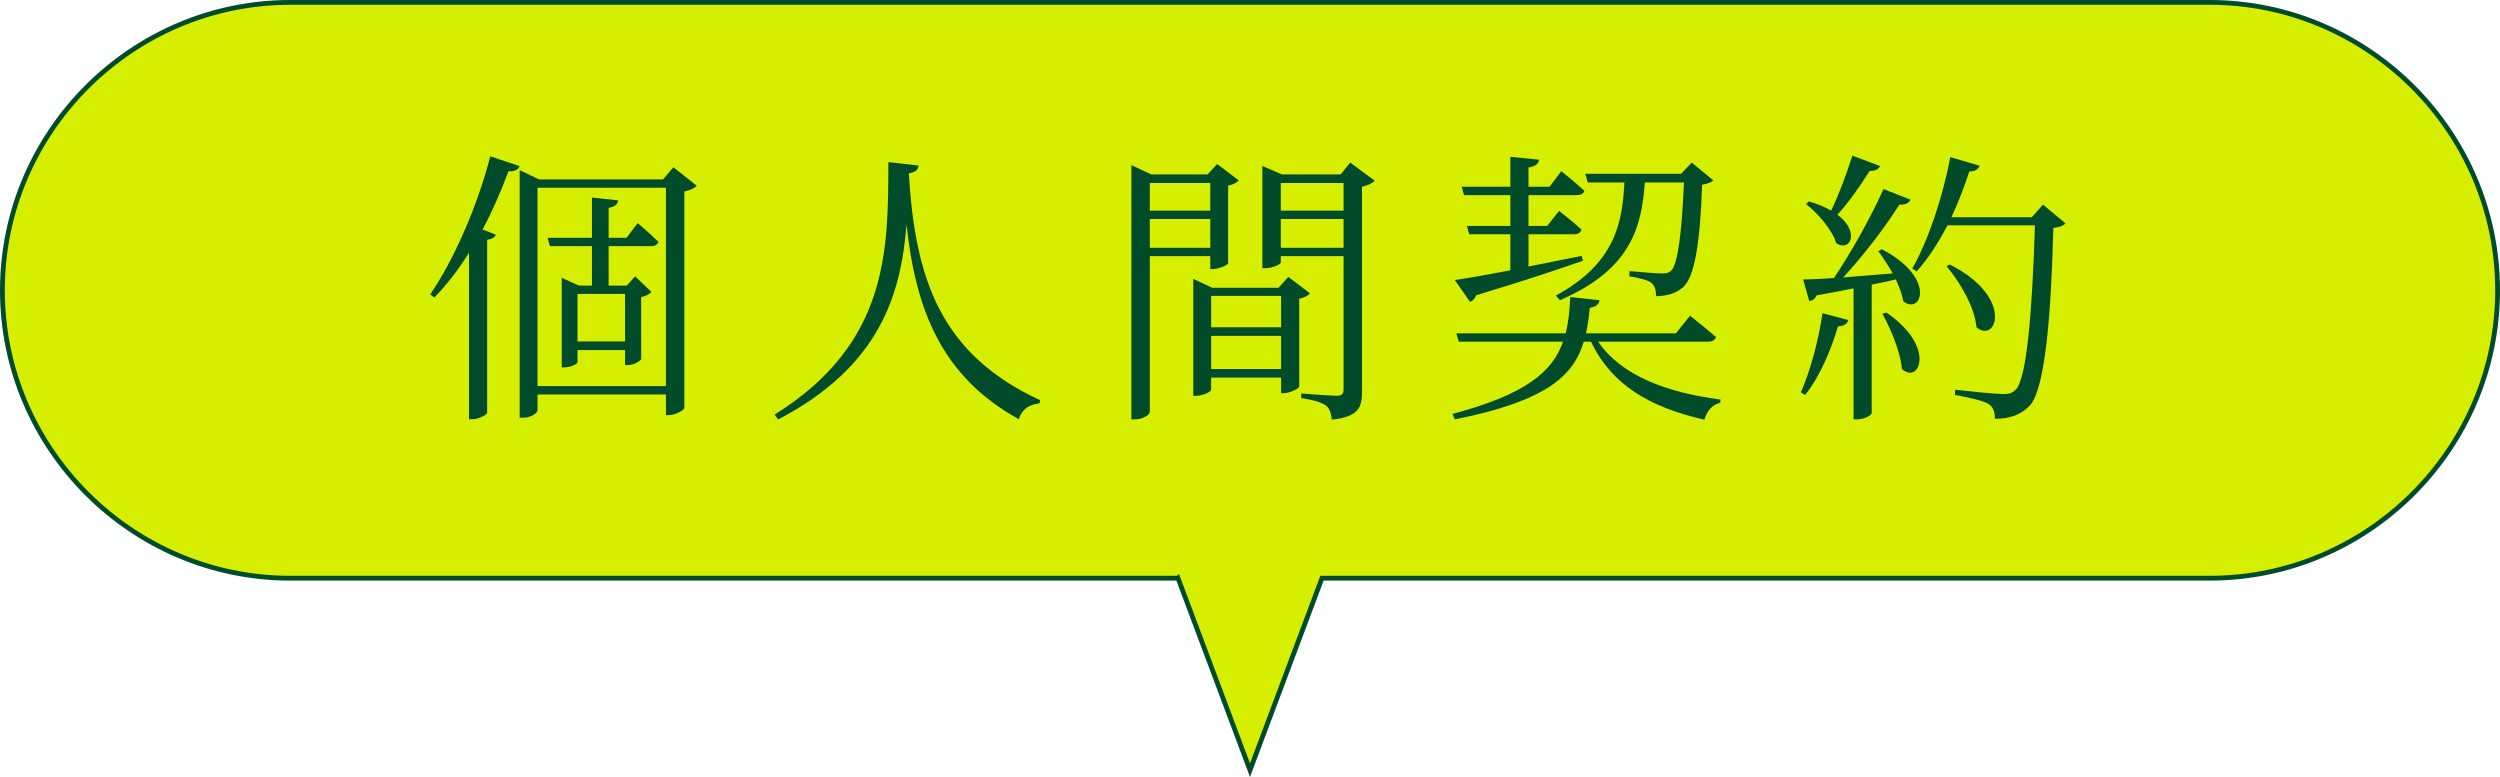
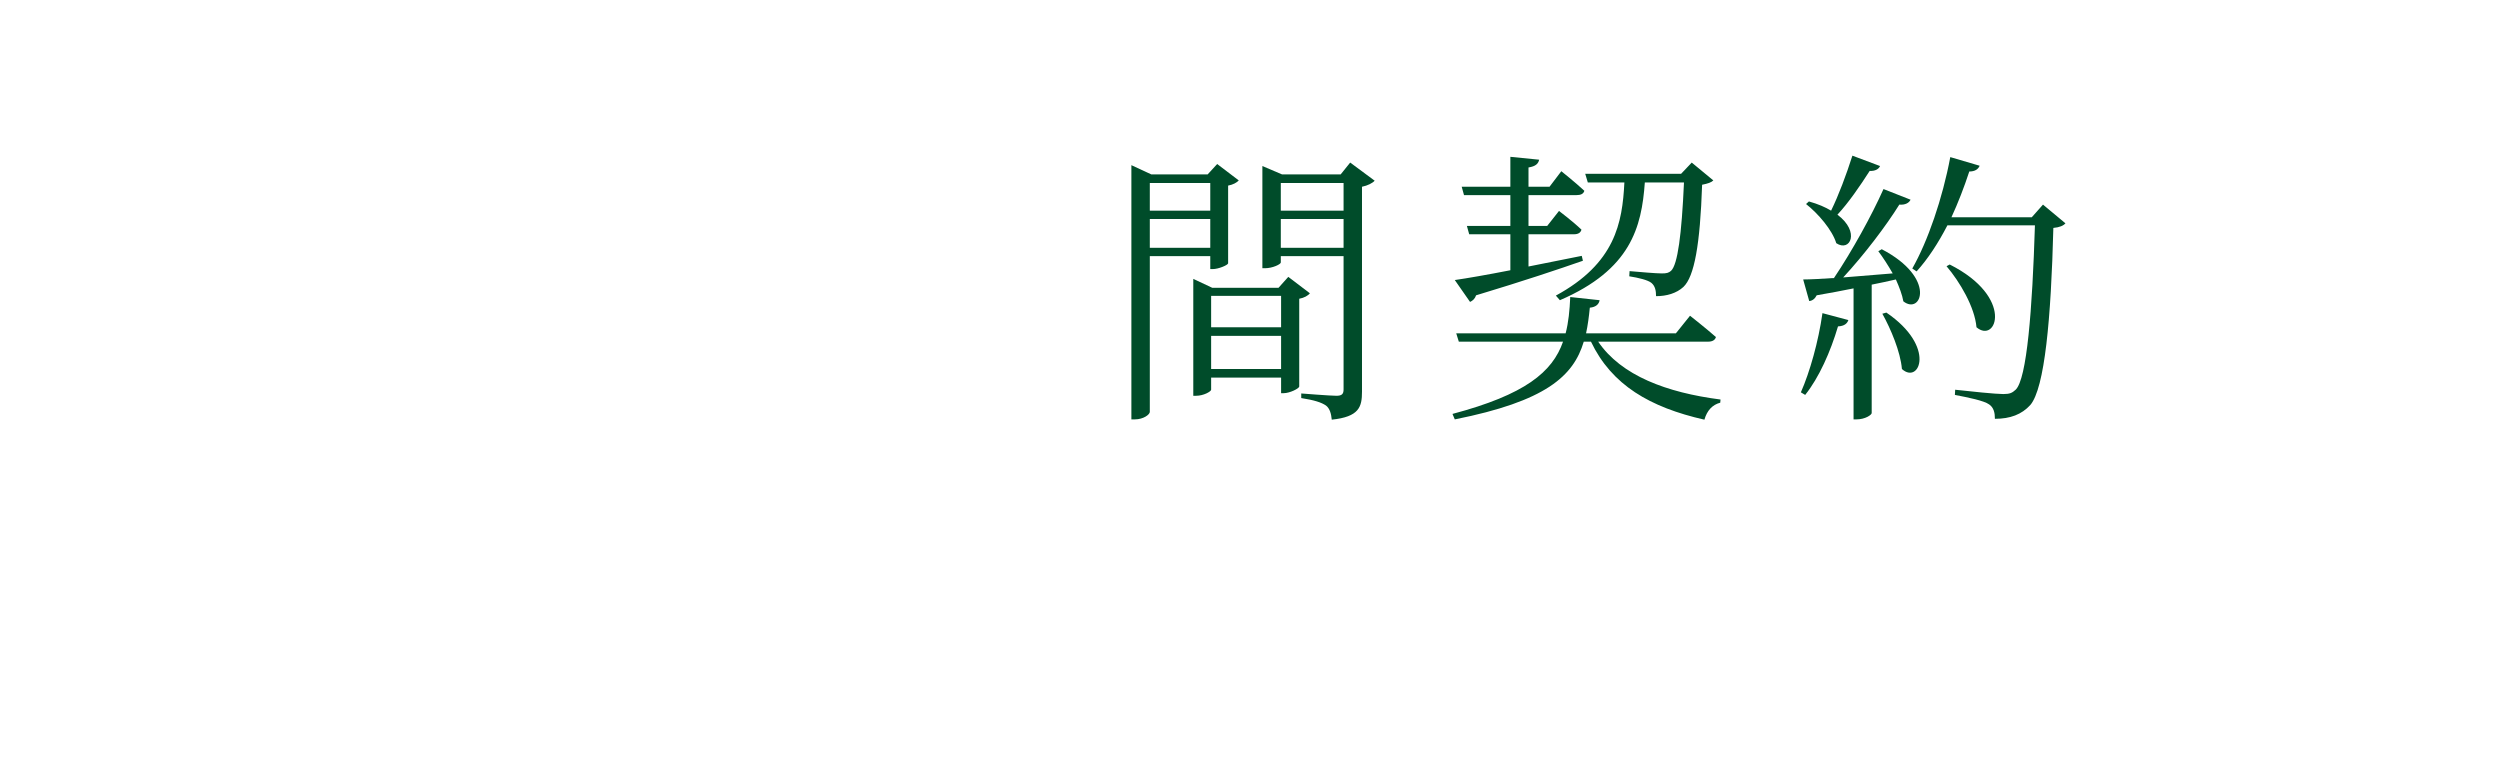
<svg xmlns="http://www.w3.org/2000/svg" id="_レイヤー_2" data-name="レイヤー 2" viewBox="0 0 260.5 80.96">
  <defs>
    <style>
      .cls-1 {
        fill: #004c2a;
      }

      .cls-2 {
        fill: #d6ef00;
      }

      .cls-3 {
        fill: none;
        stroke: #004c2a;
        stroke-miterlimit: 10;
        stroke-width: .5px;
      }
    </style>
  </defs>
  <g id="_レイアウト" data-name="レイアウト">
    <g>
      <g>
-         <path class="cls-2" d="m122.75,60.25H30.25C13.75,60.25.25,46.75.25,30.25H.25C.25,13.75,13.75.25,30.25.25h200c16.5,0,30,13.5,30,30h0c0,16.5-13.5,30-30,30h-92.5l-7.5,20-7.5-20Z" />
-         <path class="cls-3" d="m122.75,60.25H30.25C13.75,60.25.25,46.75.25,30.25H.25C.25,13.75,13.75.25,30.25.25h200c16.5,0,30,13.5,30,30h0c0,16.5-13.5,30-30,30h-92.5l-7.5,20-7.5-20Z" />
-       </g>
+         </g>
      <g>
-         <path class="cls-1" d="m54.15,17.31c-.12.33-.48.57-1.17.54-.78,2.1-1.68,4.17-2.7,6.06l1.38.54c-.09.27-.36.45-.9.54v18.03c-.03.18-.81.66-1.53.66h-.36v-17.34c-1.11,1.77-2.34,3.36-3.6,4.65l-.45-.3c2.37-3.45,4.86-8.97,6.27-14.4l3.06,1.02Zm18.45,2.04c-.18.24-.69.48-1.29.6v22.56c-.03.24-.96.75-1.65.75h-.27v-2.16h-13.38v1.65c0,.27-.66.78-1.5.78h-.36v-25.8l2.01.96h12.93l1.08-1.26,2.43,1.92Zm-3.21,20.88v-20.67h-13.38v20.67h13.38Zm-5.97-14.58v4.11h1.89l.87-.96,1.71,1.62c-.21.21-.6.45-1.08.54v6.48c-.06.12-.69.6-1.38.6h-.3v-1.56h-4.95v1.26c0,.15-.66.54-1.38.54h-.27v-9.33l1.8.81h1.35v-4.11h-4.38l-.24-.87h4.62v-4.2l2.73.3c-.06.39-.3.66-.99.78v3.12h1.86l1.17-1.53s1.32,1.11,2.16,1.95c-.09.3-.36.45-.78.45h-4.41Zm1.71,4.98h-4.95v4.95h4.95v-4.95Z" />
-         <path class="cls-1" d="m95.72,17.25c-.06.42-.27.69-1.02.81.66,11.04,3.3,18.84,13.68,23.64l-.06.33c-1.05.12-1.8.54-2.16,1.65-8.04-4.44-10.74-11.37-11.7-20.28-.57,7.2-2.73,14.76-13.38,20.31l-.36-.51c11.91-7.44,11.82-17.16,11.85-26.31l3.15.36Z" />
        <path class="cls-1" d="m119.81,26.69v16.23c0,.27-.66.78-1.56.78h-.36v-26.49l2.07.96h5.88l.99-1.08,2.25,1.71c-.18.21-.6.45-1.11.54v8.1c-.03.18-.99.6-1.62.6h-.24v-1.35h-6.3Zm0-7.62v2.88h6.3v-2.88h-6.3Zm6.3,6.75v-3h-6.3v3h6.3Zm10.38,4.74c-.18.24-.6.48-1.11.57v9.15c-.03.21-.99.69-1.62.69h-.27v-1.62h-7.29v1.26c0,.18-.78.63-1.56.63h-.3v-12.18l1.98.93h6.9l1.02-1.14,2.25,1.71Zm-10.29.27v3.27h7.29v-3.27h-7.29Zm7.29,7.62v-3.45h-7.29v3.45h7.29Zm9.75-19.62c-.21.24-.72.51-1.32.63v21.36c0,1.59-.3,2.61-3.15,2.91-.06-.63-.21-1.17-.6-1.47-.48-.33-1.23-.57-2.58-.78v-.48s3.03.24,3.66.24c.57,0,.75-.18.75-.66v-13.89h-6.54v.66c0,.18-.84.6-1.65.6h-.27v-10.65l2.04.87h6.12l.99-1.23,2.55,1.89Zm-9.78.24v2.88h6.54v-2.88h-6.54Zm6.54,6.75v-3h-6.54v3h6.54Z" />
        <path class="cls-1" d="m166.53,35.6c2.4,3.54,7.14,5.31,12.75,6.03l-.03.33c-.81.21-1.38.81-1.65,1.77-5.67-1.29-9.66-3.6-11.82-8.13h-.75c-1.08,3.6-3.96,6.21-13.44,8.1l-.24-.57c7.56-2.01,10.41-4.35,11.52-7.53h-10.86l-.27-.87h11.4c.3-1.14.42-2.4.48-3.78l3.06.33c-.06.39-.36.72-1.02.78-.09.93-.21,1.83-.39,2.67h9.36l1.47-1.83s1.65,1.29,2.7,2.22c-.09.33-.39.48-.81.48h-11.46Zm-14.94-6.42c1.26-.18,3.33-.54,5.79-1.02v-3.75h-4.29l-.24-.87h4.53v-3.21h-4.83l-.24-.87h5.07v-3.12l3,.3c-.09.42-.36.69-1.11.81v2.01h2.19l1.23-1.62s1.47,1.17,2.4,2.04c-.09.33-.39.45-.81.45h-5.01v3.21h1.95l1.23-1.56s1.47,1.11,2.34,1.95c-.09.33-.36.48-.78.48h-4.74v3.36l5.55-1.11.12.51c-2.49.87-6.06,2.07-11.13,3.6-.12.36-.36.57-.63.69l-1.59-2.28Zm13.86-10.17l-.27-.9h9.99l1.11-1.17,2.25,1.86c-.21.21-.57.33-1.17.45-.21,6.24-.81,9.57-1.95,10.65-.72.66-1.74.96-2.85.96,0-.57-.09-1.05-.48-1.38-.36-.3-1.35-.54-2.31-.69l.03-.54c1.02.09,2.76.24,3.36.24.51,0,.72-.06.96-.27.69-.63,1.11-3.78,1.35-9.21h-4.08c-.33,4.68-1.47,9.09-8.85,12.27l-.42-.48c6.18-3.36,6.93-7.56,7.14-11.79h-3.81Z" />
        <path class="cls-1" d="m187.65,40.88c.93-2.1,1.83-5.28,2.25-8.25l2.7.72c-.12.36-.42.63-1.08.66-.78,2.64-1.98,5.34-3.42,7.14l-.45-.27Zm8.43-14.91c5.76,3,4.11,6.9,2.25,5.43-.12-.69-.42-1.47-.78-2.28-.78.18-1.62.36-2.52.54v13.38c0,.18-.66.66-1.59.66h-.3v-13.65c-1.17.24-2.46.48-3.84.72-.18.36-.45.57-.78.6l-.63-2.25c.72,0,1.83-.06,3.21-.15,1.86-2.76,3.93-6.51,5.16-9.27l2.82,1.11c-.15.33-.57.57-1.17.51-1.38,2.22-3.66,5.22-5.85,7.59,1.53-.12,3.3-.27,5.16-.42-.48-.84-1.02-1.68-1.5-2.31l.36-.21Zm-.18-8.67c-.12.3-.48.54-1.08.51-1.02,1.59-2.19,3.3-3.36,4.56,2.4,1.8,1.32,3.93-.12,2.97-.42-1.38-1.89-3.09-3.15-4.08l.3-.27c.96.27,1.71.6,2.31.96.78-1.59,1.59-3.75,2.22-5.73l2.88,1.08Zm.66,15.27c5.25,3.57,3.42,7.53,1.62,5.88-.15-1.8-1.17-4.2-2.04-5.76l.42-.12Zm18.66-9.3c-.21.24-.6.42-1.26.48-.24,9.45-.9,16.68-2.4,18.45-.9.99-2.1,1.44-3.69,1.44,0-.63-.12-1.17-.6-1.5-.54-.39-2.16-.72-3.57-.99l.03-.54c1.59.18,4.26.45,5.01.45.69,0,.93-.12,1.29-.45,1.17-1.11,1.74-8.34,2.01-17.13h-9.12c-.96,1.86-2.04,3.51-3.21,4.8l-.45-.3c1.62-2.85,3.15-7.29,3.96-11.61l3.06.9c-.15.36-.48.6-1.08.6-.54,1.65-1.17,3.27-1.86,4.77h8.37l1.17-1.32,2.34,1.95Zm-12.06,4.29c6.78,3.42,4.86,8.31,2.79,6.54-.18-2.1-1.74-4.74-3.12-6.36l.33-.18Z" />
      </g>
    </g>
  </g>
</svg>